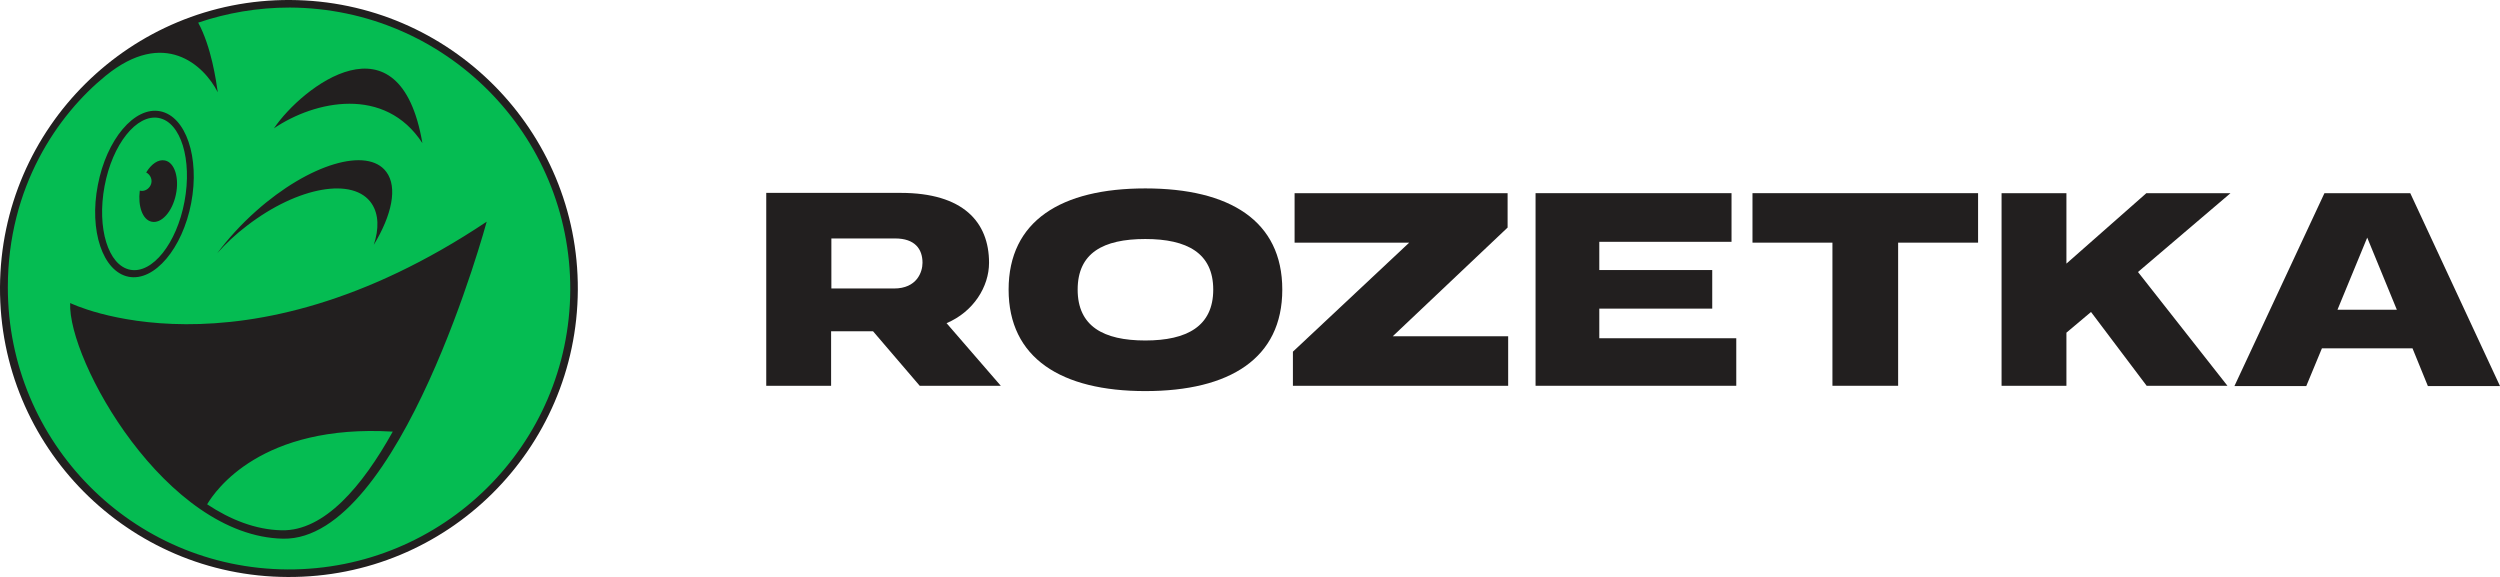
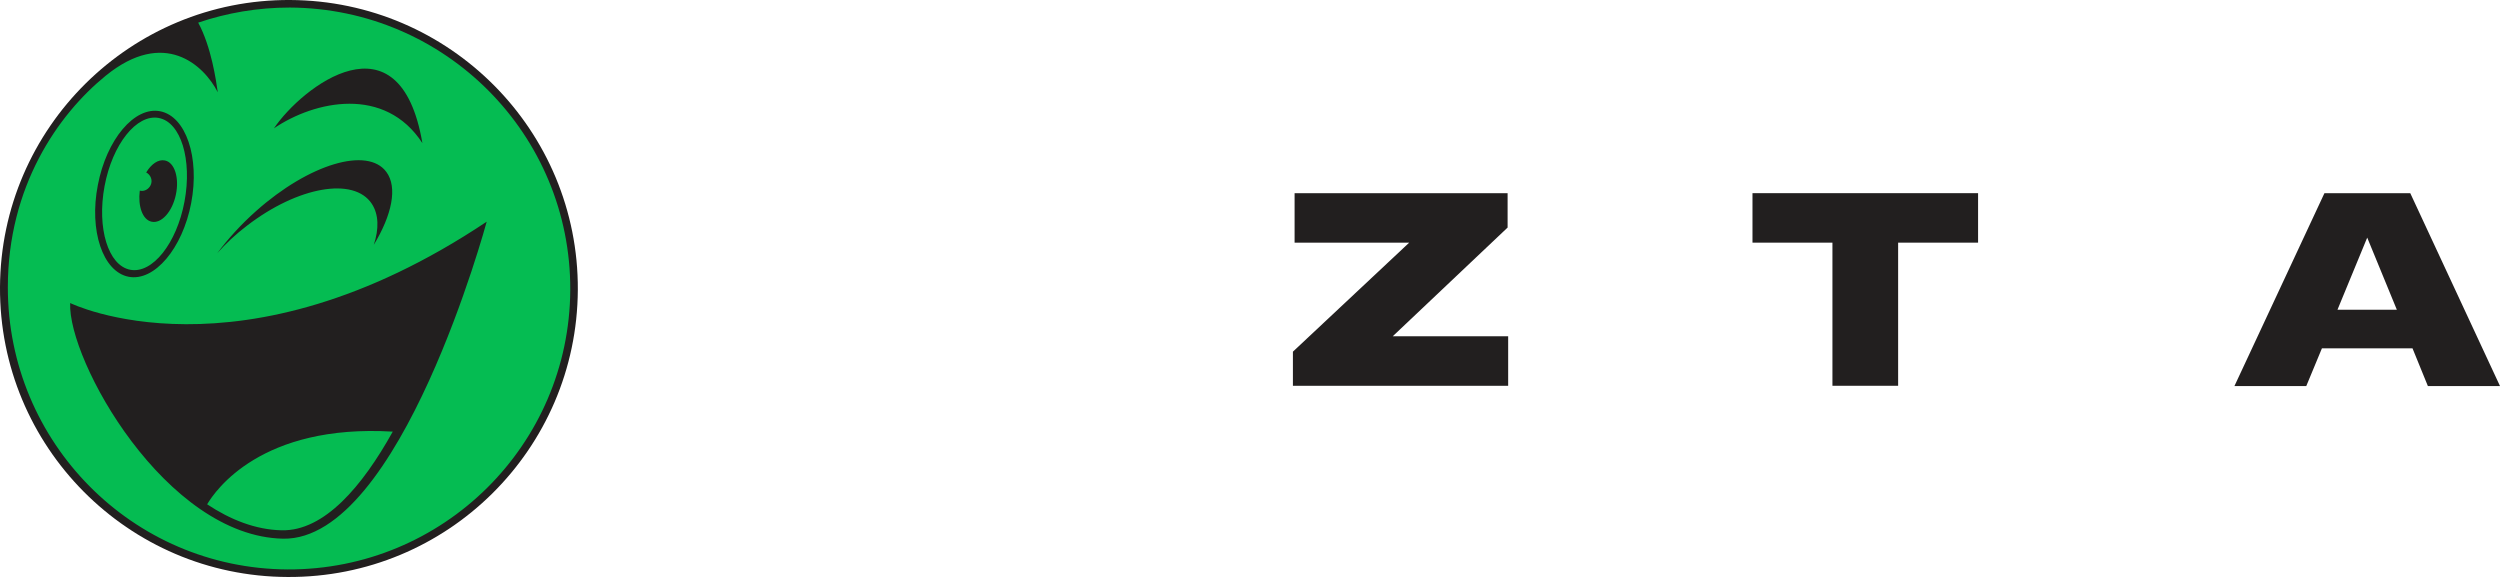
<svg xmlns="http://www.w3.org/2000/svg" version="1.1" id="Layer_1" x="0px" y="0px" viewBox="0 0 894.3 206.4" style="enable-background:new 0 0 894.3 206.4;" xml:space="preserve">
  <style type="text/css">
	.st0{fill:#221F1F;}
	.st1{fill:#05BC52;}
</style>
  <g>
    <g>
      <path class="st0" d="M206.7,103.7c-0.3,57-46.7,103-103.8,102.7C45.8,206.2-0.3,159.7,0,102.7C0.3,45.7,46.8-0.3,103.8,0    C160.9,0.3,207,46.7,206.7,103.7" />
      <path class="st1" d="M54.2,79.3c3.5,0.8,7.4-3.5,8.7-9.6c1.3-6-0.4-11.6-3.9-12.3c-2.4-0.5-4.9,1.3-6.7,4.3    c1.6,0.8,2.4,2.8,1.6,4.5c-0.7,1.5-2.3,2.4-3.9,2C49.3,73.8,51,78.6,54.2,79.3L54.2,79.3z M37.4,66.6c2.8-15,11.5-25.9,19.4-24.4    c7.9,1.5,12,14.9,9.2,29.9c-2.8,15-11.5,25.9-19.4,24.4C38.7,95,34.6,81.6,37.4,66.6L37.4,66.6z M174.1,79.3    c-88.3,59-149,29.1-149,29.1c-0.9,20.5,34.2,83.5,76.2,84.3C143.3,193.4,174.1,79.3,174.1,79.3L174.1,79.3z M46,99    c9.2,1.8,19.3-10.1,22.4-26.4c3.1-16.3-1.9-31-11.1-32.8C48.1,38,38.1,49.9,35,66.2C31.8,82.5,36.8,97.2,46,99L46,99z M77.7,90.6    c3.1-3.5,6.6-6.8,10.7-9.9c18.2-14,38.2-17.5,44.6-7.8c2.5,3.8,2.6,9,0.7,14.7c6.5-10.7,8.6-20.6,4.5-26.1    c-6.7-9.1-27.6-2.9-46.6,14C86.2,80.3,81.5,85.5,77.7,90.6L77.7,90.6z M98,45.9c14.6-9.9,39.7-15.3,53.1,5.3    C143,3.8,108,31.1,98,45.9L98,45.9z M204,103.7c-0.3,55.5-45.5,100.2-101.1,100C47.3,203.4,2.8,158.2,2.8,102.8    c0-36,17.9-61.8,35-75.7c20.9-17,35.1-3.9,40.1,5.9c-0.6-4.2-2.3-16.2-7-24.9c10.3-3.5,21.3-5.4,32.8-5.4    C159.4,3,204.2,48.2,204,103.7L204,103.7z M140.5,154.4c-10.9,19.6-24.5,35.6-39.7,35.3c-9.4-0.2-18.4-3.8-26.7-9.3    C77,175.5,93.4,151.6,140.5,154.4" />
    </g>
    <g>
      <path class="st0" d="M836.2,110.7L846.8,85l10.6,25.8H836.2L836.2,110.7z M862.2,69.1h-30.7l-32.2,69H825l5.6-13.5H863l5.5,13.5    h25.8L862.2,69.1L862.2,69.1z" />
      <polygon class="st0" points="626.9,86.8 655.5,86.8 655.5,138 679,138 679,86.8 707.6,86.8 707.6,69.1 626.9,69.1 626.9,86.8       " />
-       <polygon class="st0" points="572.1,110.4 612.5,110.4 612.5,96.6 572.1,96.6 572.1,86.5 619.4,86.5 619.4,69.1 549.3,69.1     549.3,138 621.1,138 621.1,121 572.1,121 572.1,110.4   " />
      <polygon class="st0" points="539.3,81.4 539.3,69.1 463.1,69.1 463.1,86.8 504.1,86.8 462.5,125.8 462.5,138 539.5,138     539.5,120.3 498.2,120.3 539.3,81.4   " />
-       <path class="st0" d="M409.7,121.8c-15,0-24.2-5.1-24.2-18.2c0-13.1,9.1-18.1,24.2-18.1c14.9,0,24.3,5,24.3,18.1    C434,116.7,424.6,121.8,409.7,121.8L409.7,121.8z M409.7,67.4c-30.1,0-48.9,11.6-48.9,36.2c0,24.5,18.8,36.3,48.9,36.3    c30.2,0,49-11.7,49-36.3C458.7,79,439.9,67.4,409.7,67.4L409.7,67.4z" />
-       <path class="st0" d="M297.4,85.3h22.8c7.1,0,9.8,3.8,9.8,8.7c0,3.3-2,9.2-10.2,9.2h-22.4V85.3L297.4,85.3z M353.8,94    c0-14.6-9.3-25-31.6-25h-48.1v69h23.2v-19.5h15L329,138h29l-19.4-22.4C348.3,111.5,353.8,102.5,353.8,94L353.8,94z" />
-       <polygon class="st0" points="767.8,69.1 739.2,94.3 739.2,69.1 716,69.1 716,138 739.2,138 739.2,119 748,111.6 767.9,138     796.8,138 764.8,97.3 797.9,69.1 767.8,69.1   " />
    </g>
  </g>
</svg>